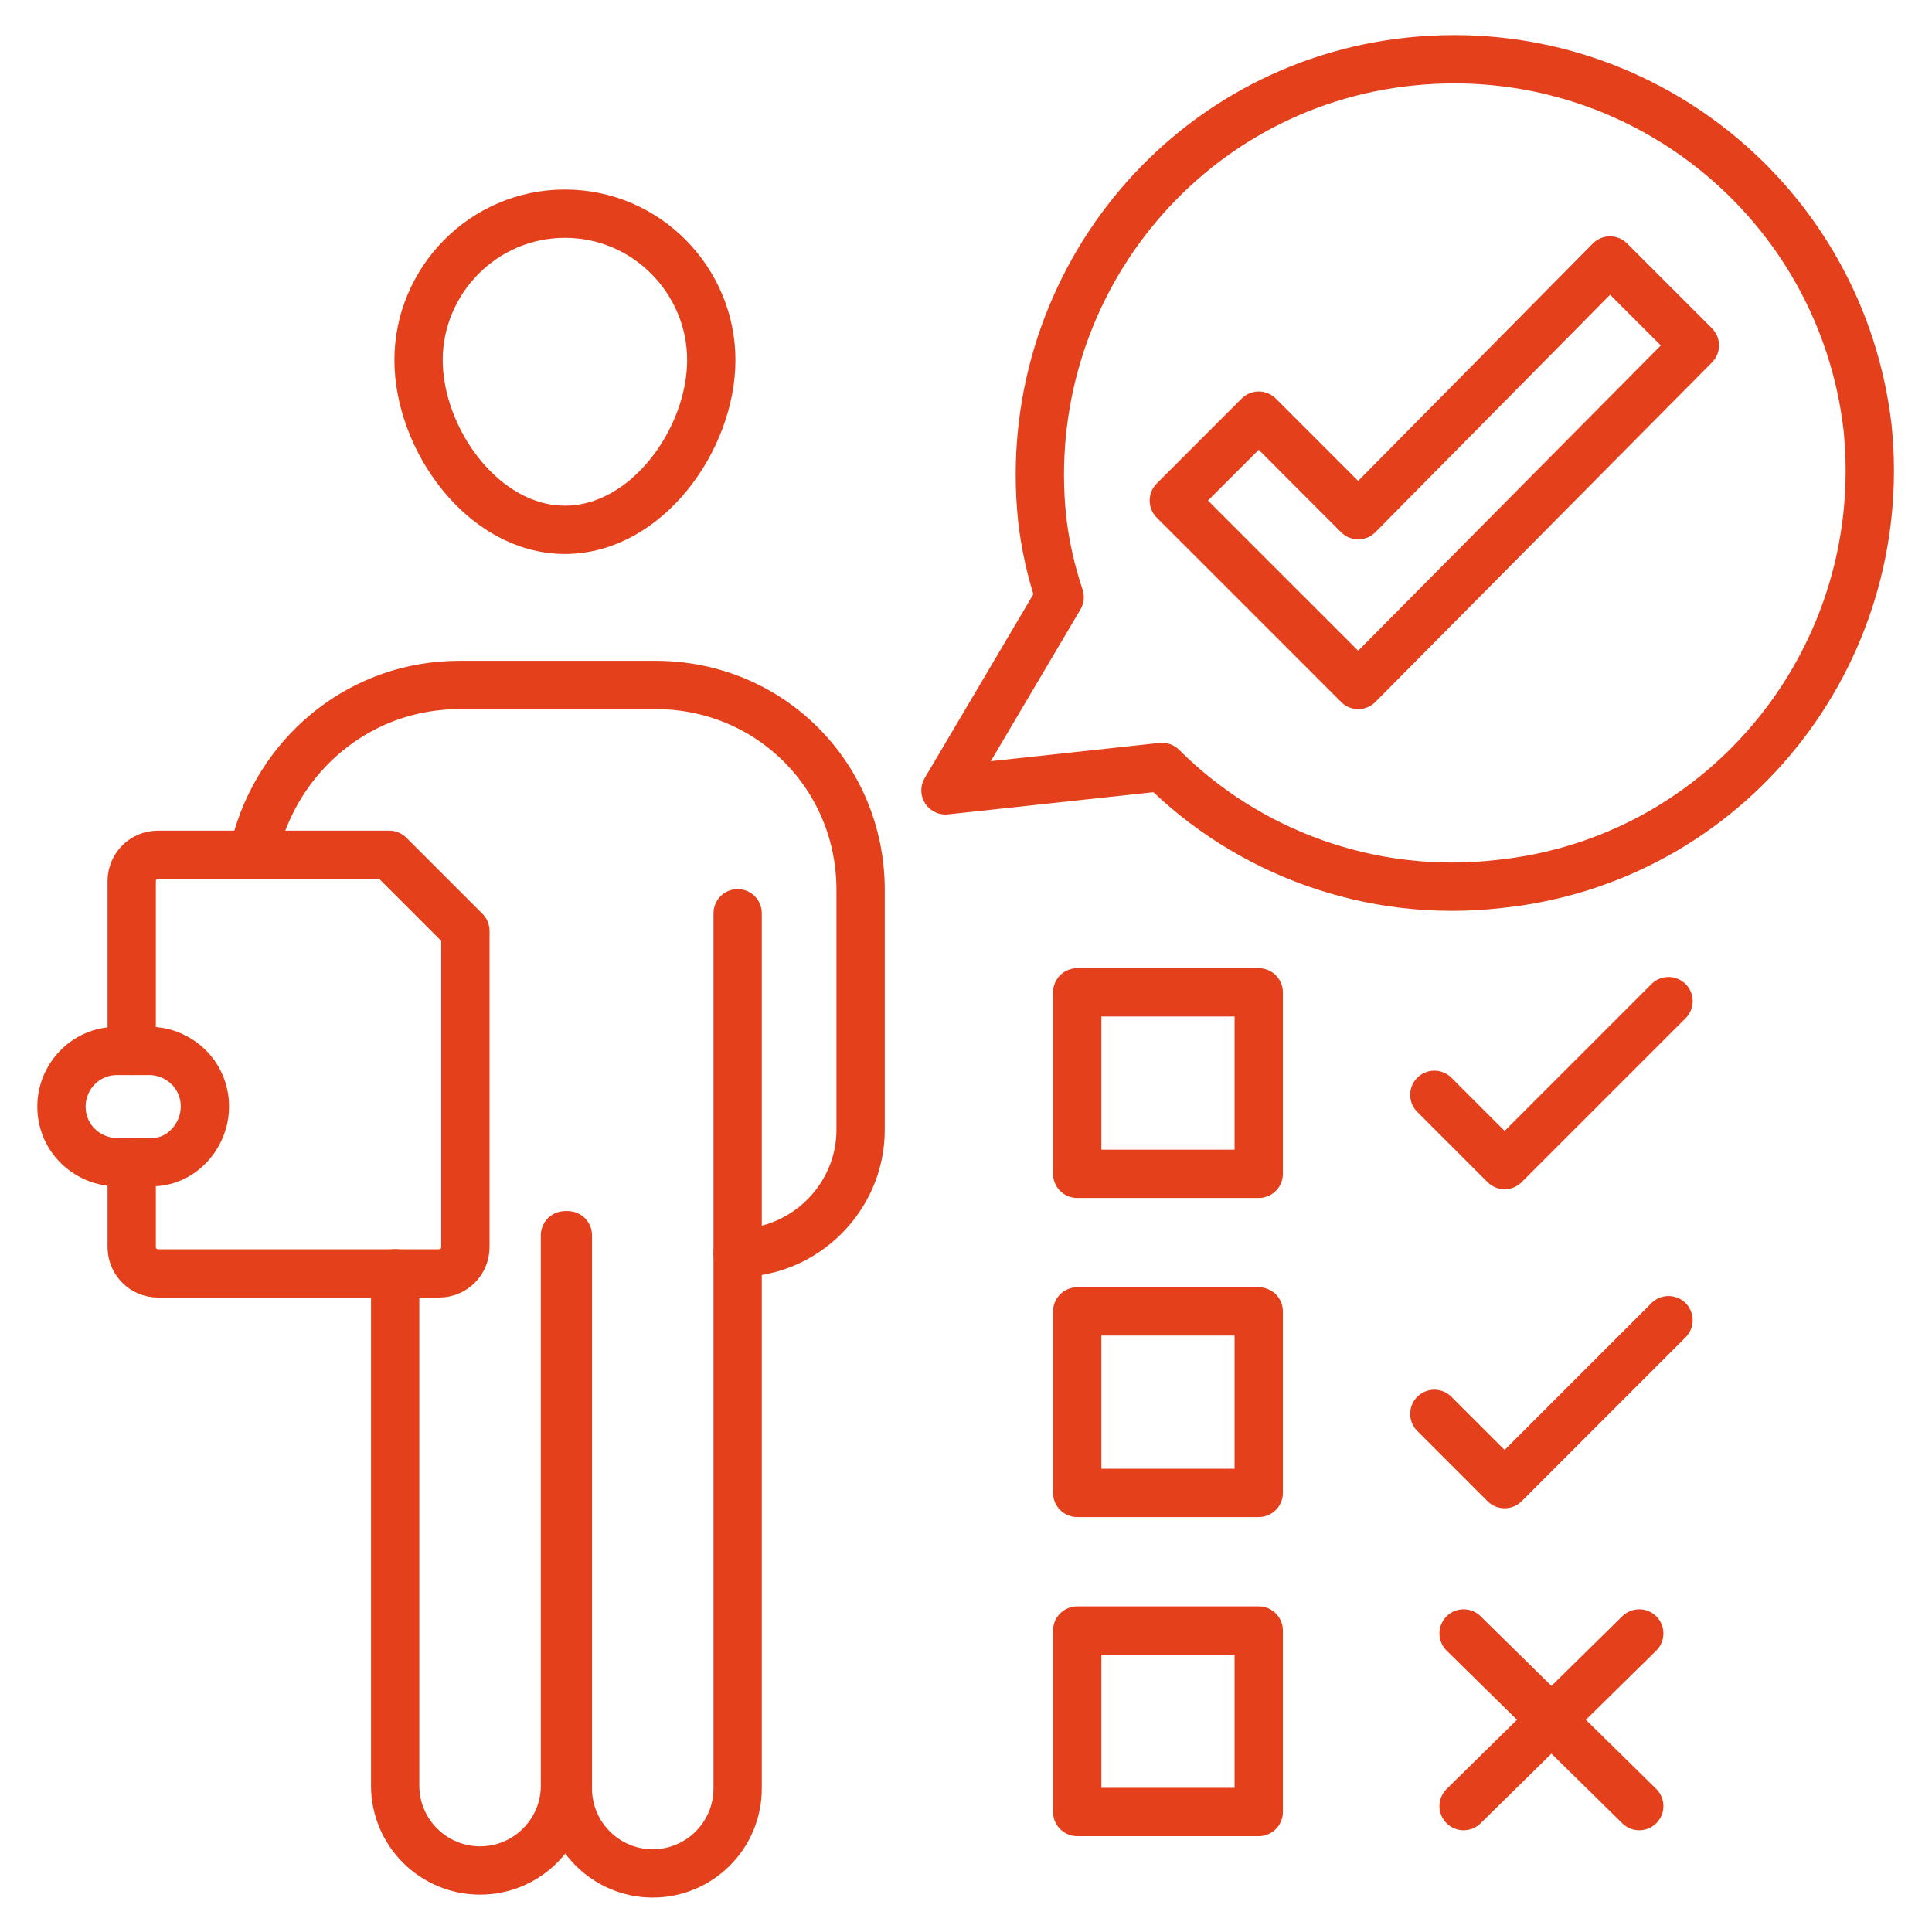
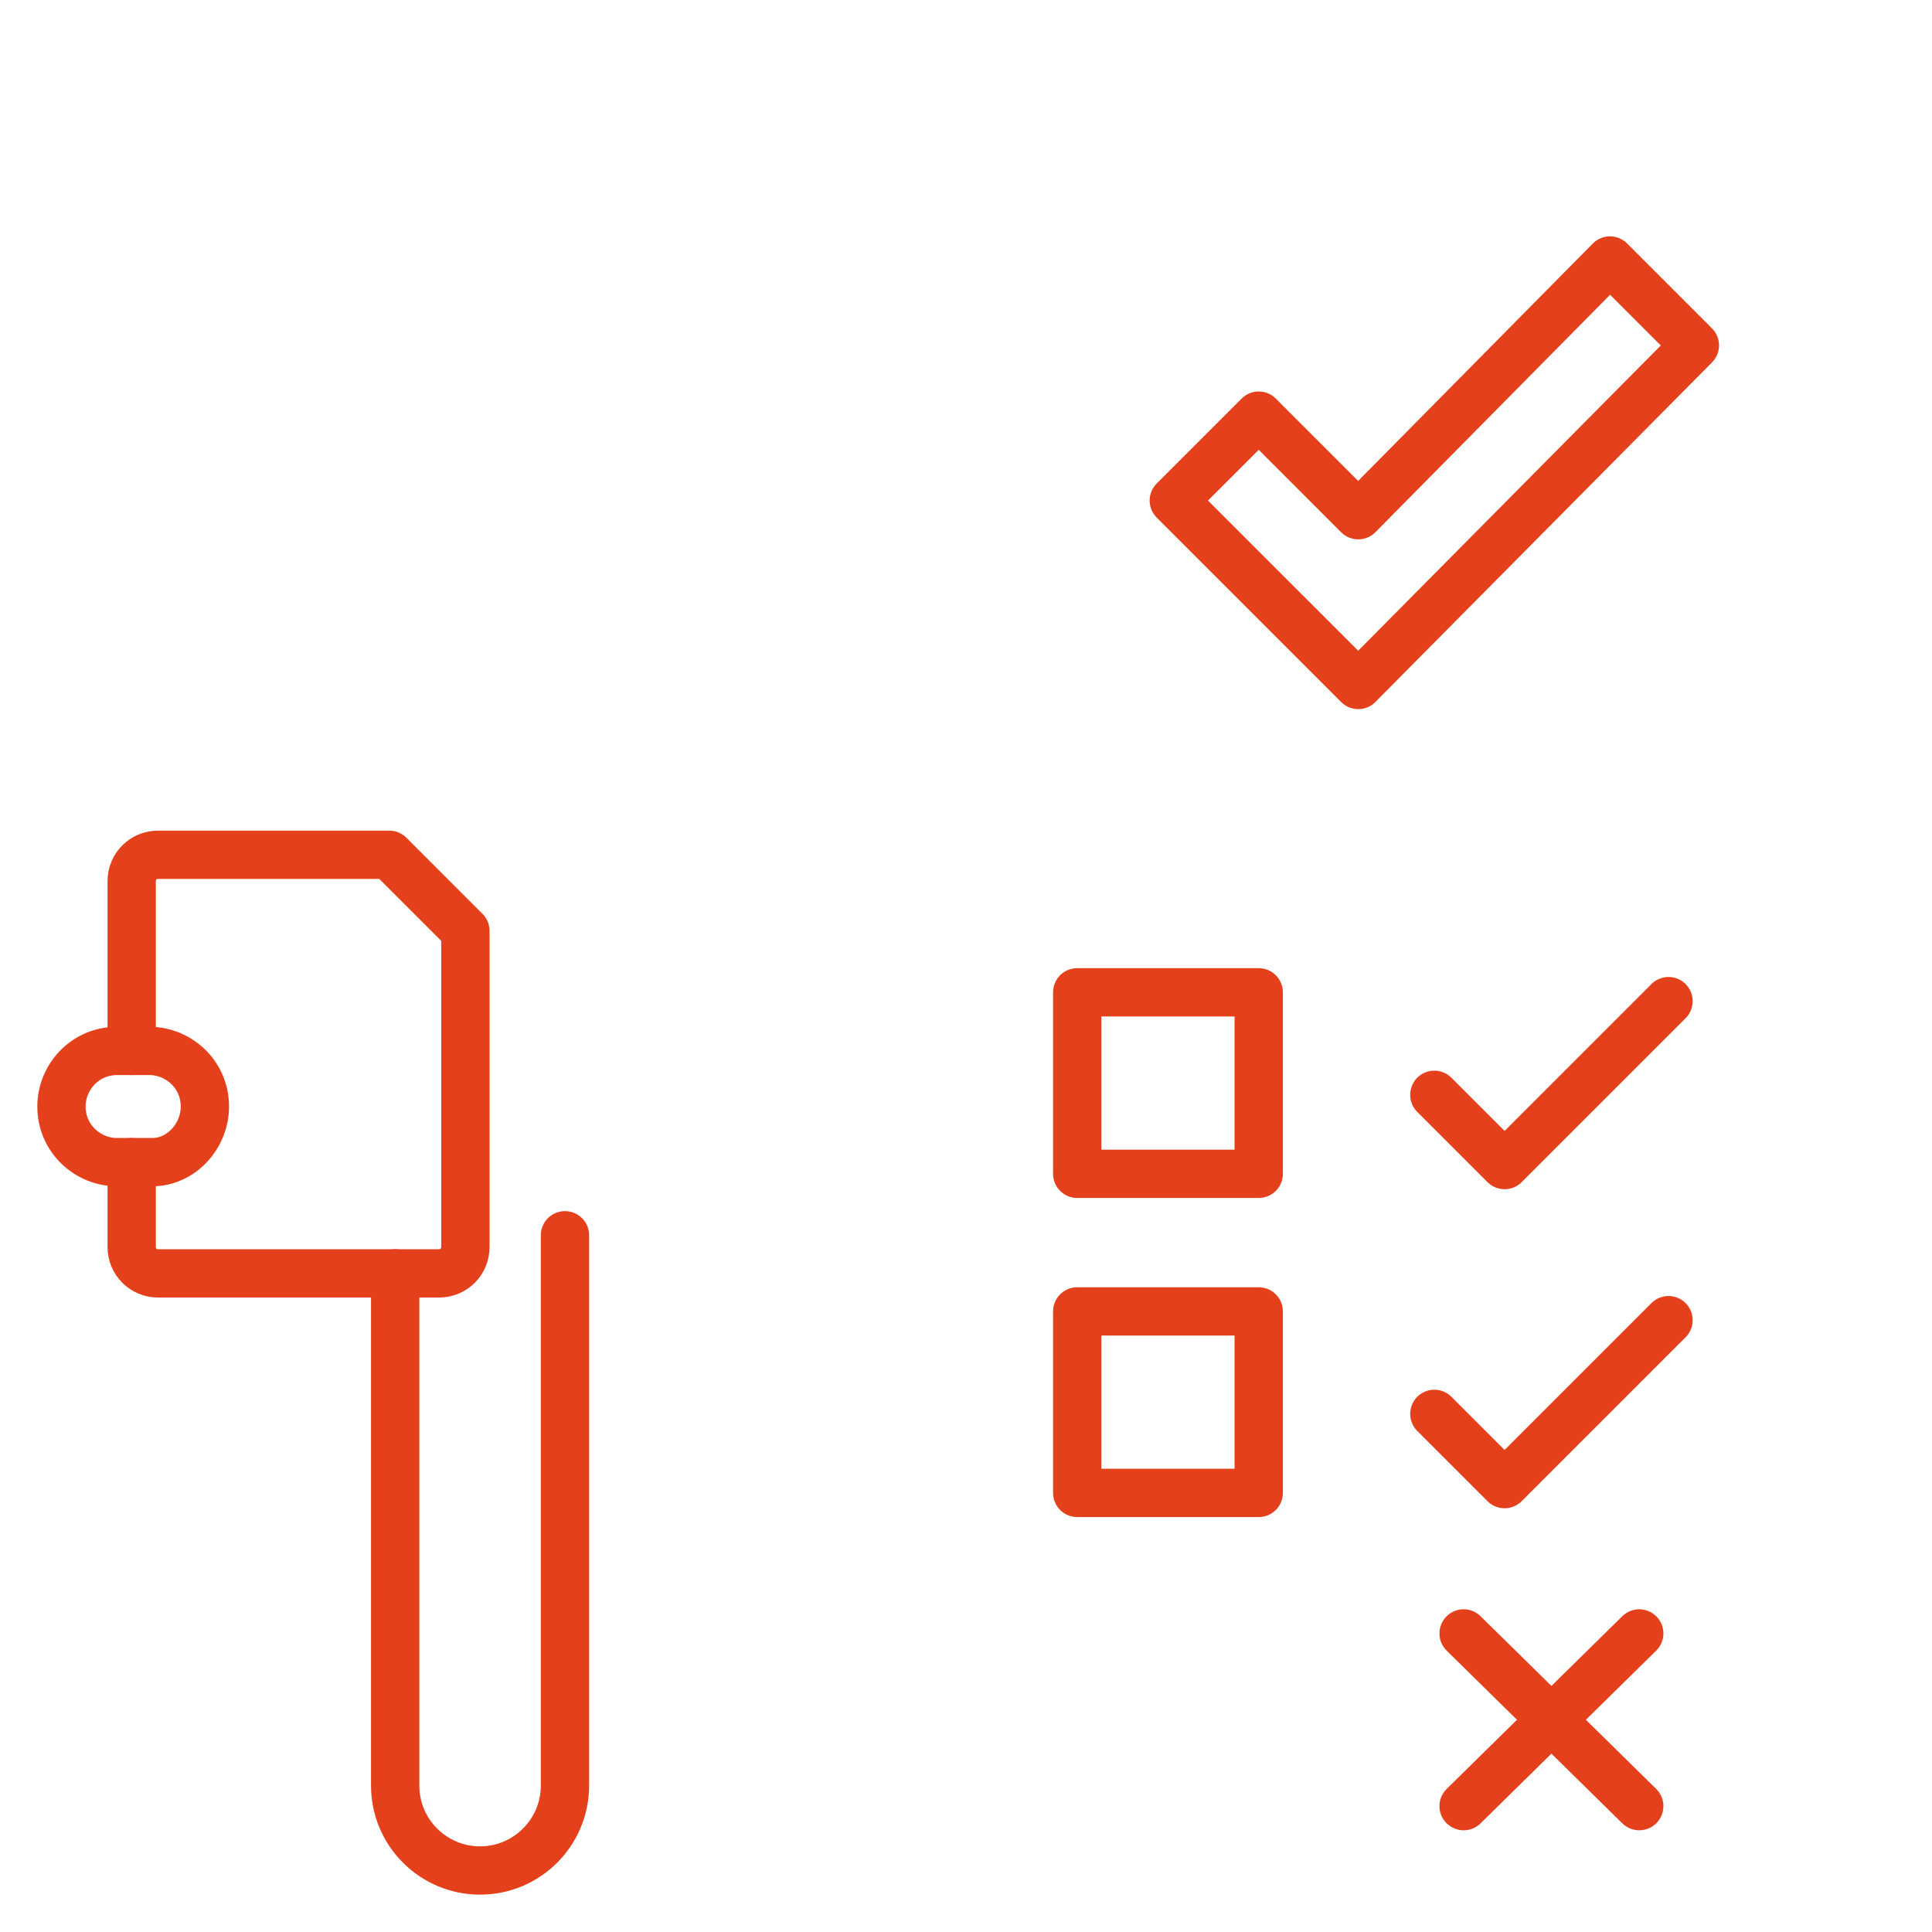
<svg xmlns="http://www.w3.org/2000/svg" width="80" height="80" viewBox="0 0 80 80" fill="none">
  <path d="M5.453 43.516V36.485C5.453 35.879 5.938 35.395 6.544 35.395H10.302H16.12L19.271 38.546V51.637C19.271 52.243 18.787 52.728 18.18 52.728H6.544C5.938 52.728 5.453 52.243 5.453 51.637V48.122" stroke="#E4401B" stroke-width="2" stroke-miterlimit="10" stroke-linecap="round" stroke-linejoin="round" />
  <path d="M6.303 48.122H4.848C3.636 48.122 2.545 47.152 2.545 45.819C2.545 44.606 3.515 43.516 4.848 43.516H6.181C7.393 43.516 8.484 44.485 8.484 45.819C8.484 47.031 7.515 48.122 6.303 48.122Z" stroke="#E4401B" stroke-width="2" stroke-miterlimit="10" stroke-linecap="round" stroke-linejoin="round" />
-   <path d="M29.453 14.908C29.453 18.181 26.787 21.939 23.393 21.939C19.999 21.939 17.332 18.181 17.332 14.908C17.332 11.636 19.999 8.848 23.393 8.848C26.787 8.848 29.453 11.636 29.453 14.908Z" stroke="#E4401B" stroke-width="2" stroke-miterlimit="10" stroke-linecap="round" stroke-linejoin="round" />
-   <path d="M30.544 37.816V74.059C30.544 75.998 28.968 77.574 27.029 77.574C25.089 77.574 23.514 75.998 23.514 74.059V51.15" stroke="#E4401B" stroke-width="2" stroke-miterlimit="10" stroke-linecap="round" stroke-linejoin="round" />
  <path d="M23.394 51.15V73.938C23.394 75.878 21.818 77.453 19.878 77.453C17.939 77.453 16.363 75.878 16.363 73.938V52.726" stroke="#E4401B" stroke-width="2" stroke-miterlimit="10" stroke-linecap="round" stroke-linejoin="round" />
-   <path d="M30.545 51.878C33.333 51.878 35.636 49.575 35.636 46.788V36.848C35.636 32.121 31.878 28.363 27.151 28.363H19.03C15.03 28.363 11.757 31.03 10.666 34.666" stroke="#E4401B" stroke-width="2" stroke-miterlimit="10" stroke-linecap="round" stroke-linejoin="round" />
-   <path d="M62.059 36.606C71.514 35.636 78.302 27.151 77.332 17.697C76.241 8.364 67.878 1.576 58.423 2.545C48.969 3.515 42.181 12 43.15 21.454C43.272 22.545 43.514 23.636 43.878 24.727L39.15 32.727L48.12 31.758C51.635 35.273 56.726 37.212 62.059 36.606Z" stroke="#E4401B" stroke-width="2" stroke-miterlimit="10" stroke-linecap="round" stroke-linejoin="round" />
  <path d="M56.242 28.363L48.605 20.727L52.121 17.211L56.242 21.333L66.666 10.787L70.181 14.302L56.242 28.363Z" stroke="#E4401B" stroke-width="2" stroke-miterlimit="10" stroke-linecap="round" stroke-linejoin="round" />
  <path d="M44.605 41.09H52.121V48.605H44.605V41.09Z" stroke="#E4401B" stroke-width="2" stroke-miterlimit="10" stroke-linecap="round" stroke-linejoin="round" />
  <path d="M44.605 54.303H52.121V61.818H44.605V54.303Z" stroke="#E4401B" stroke-width="2" stroke-miterlimit="10" stroke-linecap="round" stroke-linejoin="round" />
-   <path d="M44.605 67.516H52.121V75.031H44.605V67.516Z" stroke="#E4401B" stroke-width="2" stroke-miterlimit="10" stroke-linecap="round" stroke-linejoin="round" />
  <path d="M59.393 45.334L62.302 48.243L69.09 41.455" stroke="#E4401B" stroke-width="2" stroke-miterlimit="10" stroke-linecap="round" stroke-linejoin="round" />
  <path d="M59.393 58.545L62.302 61.454L69.09 54.666" stroke="#E4401B" stroke-width="2" stroke-miterlimit="10" stroke-linecap="round" stroke-linejoin="round" />
  <path d="M60.605 67.637L67.878 74.788" stroke="#E4401B" stroke-width="2" stroke-miterlimit="10" stroke-linecap="round" stroke-linejoin="round" />
  <path d="M60.605 74.788L67.878 67.637" stroke="#E4401B" stroke-width="2" stroke-miterlimit="10" stroke-linecap="round" stroke-linejoin="round" />
</svg>